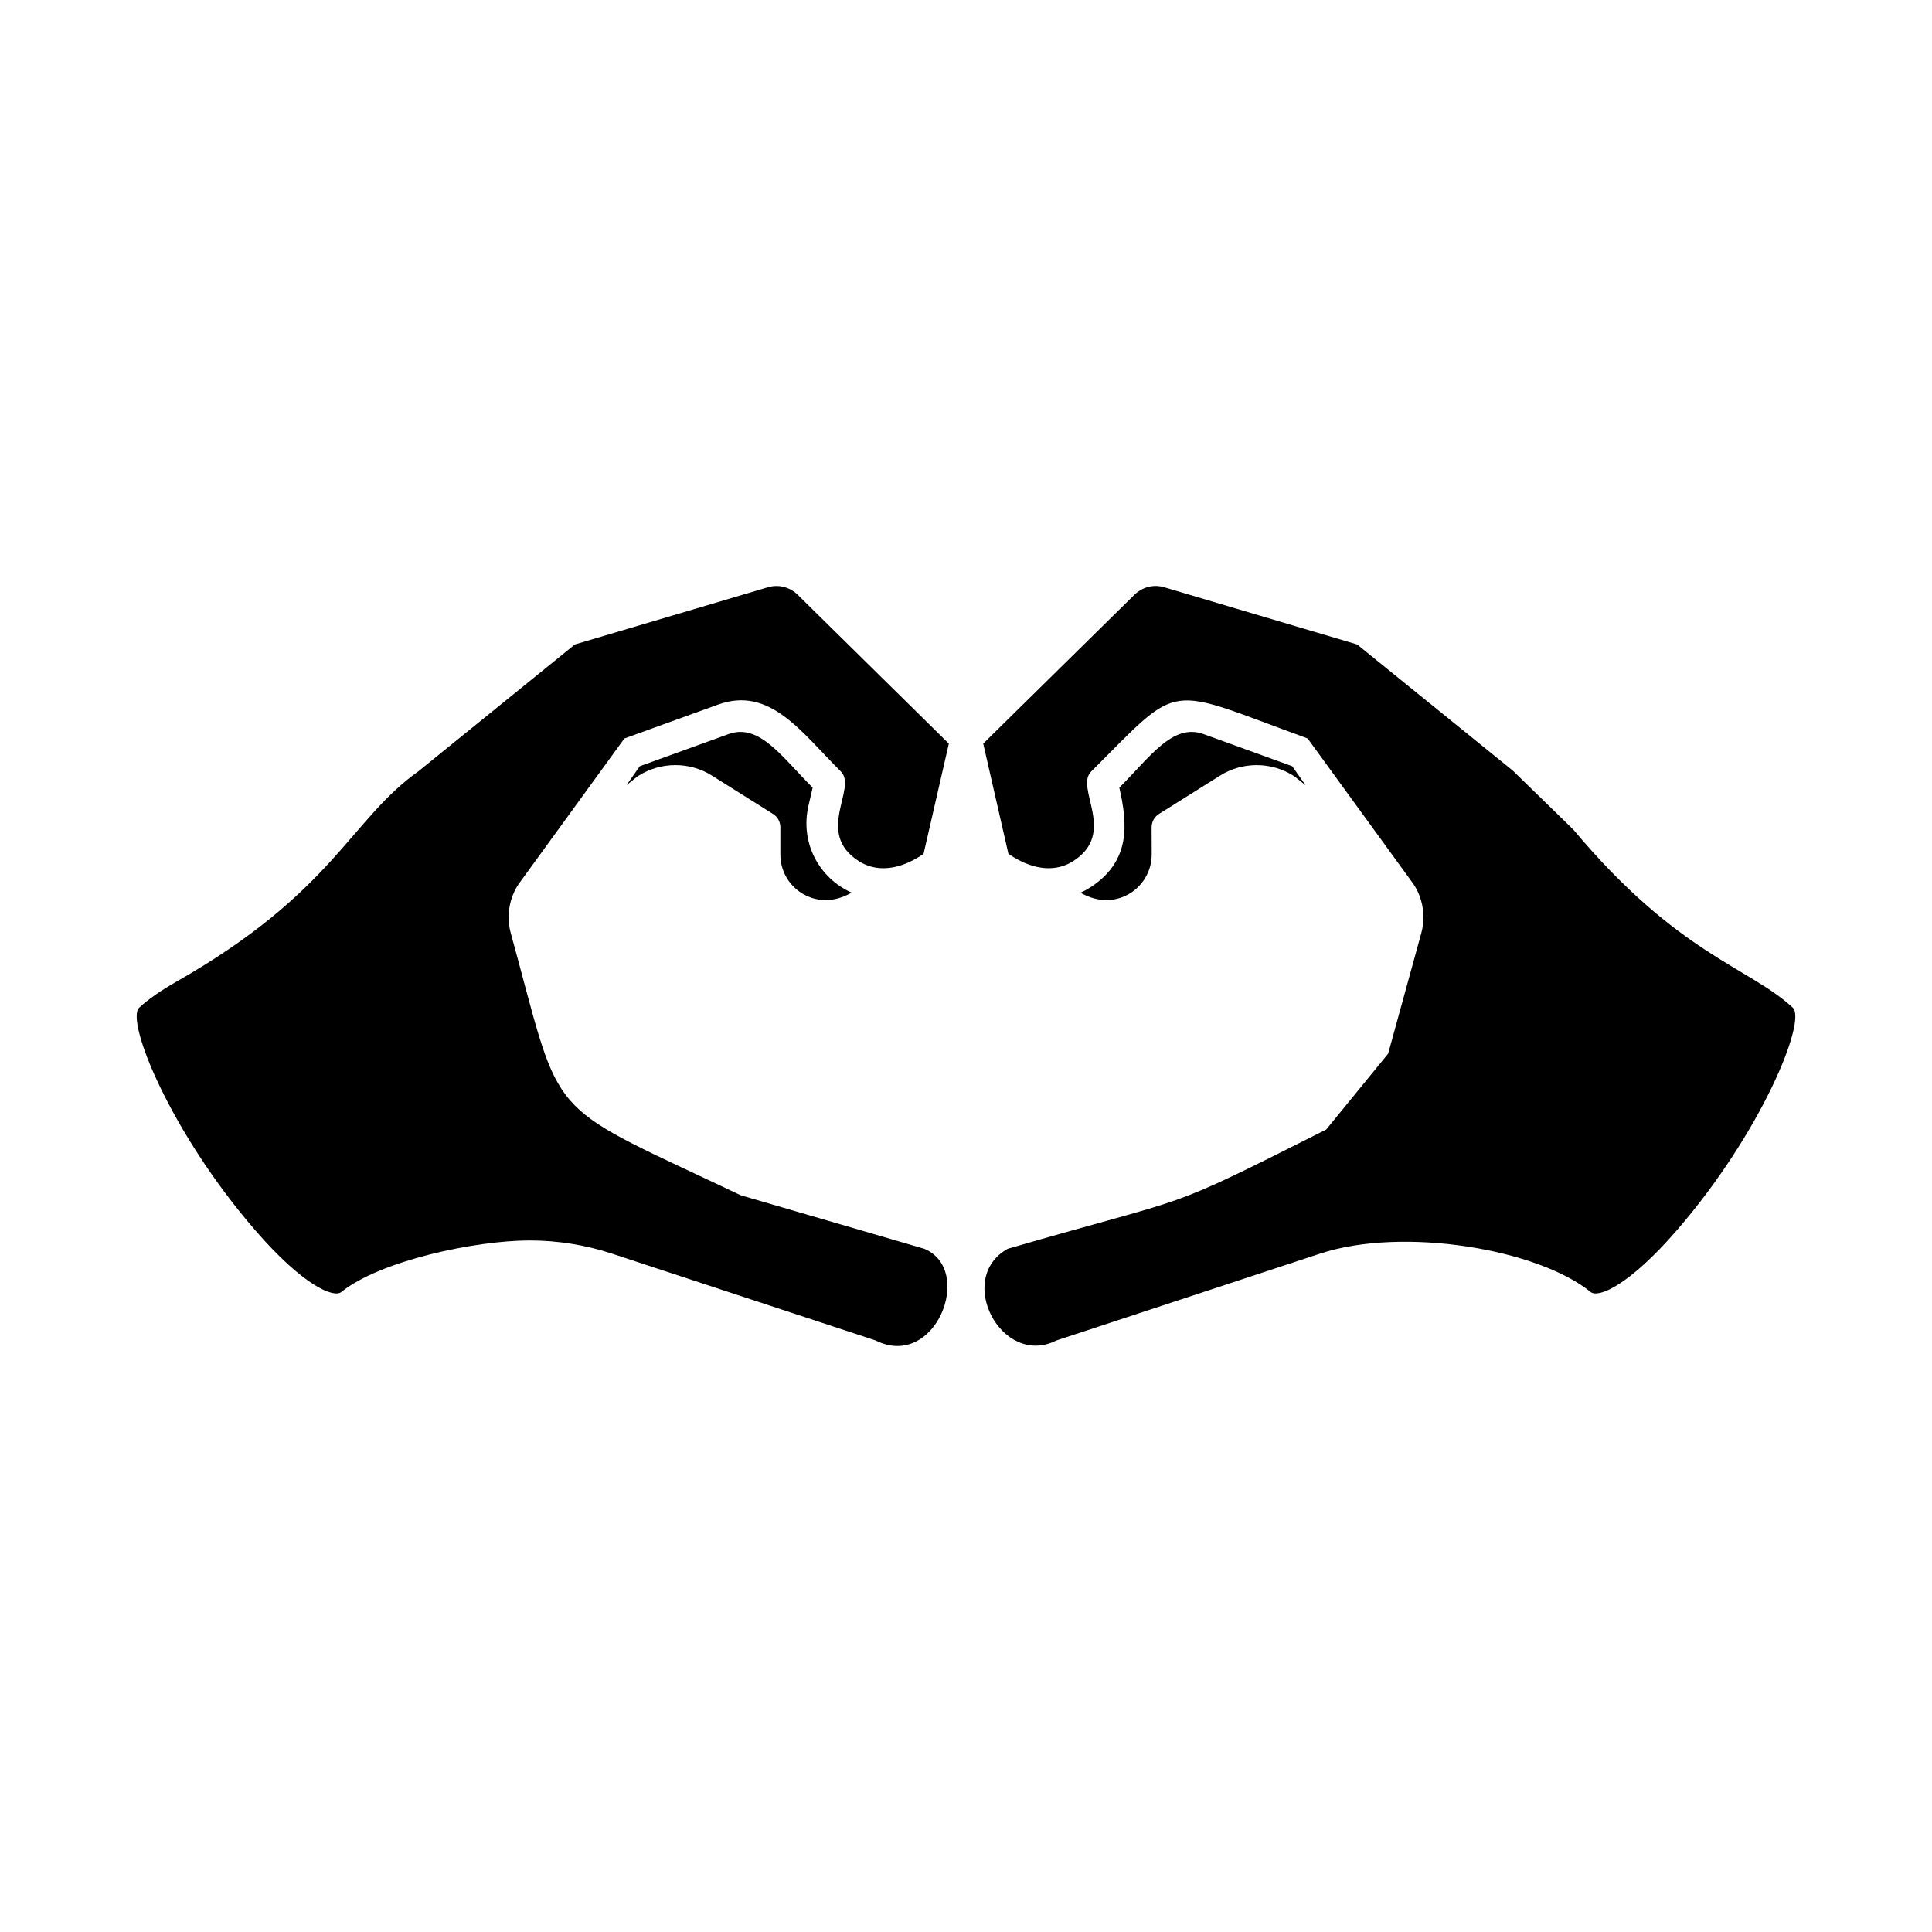
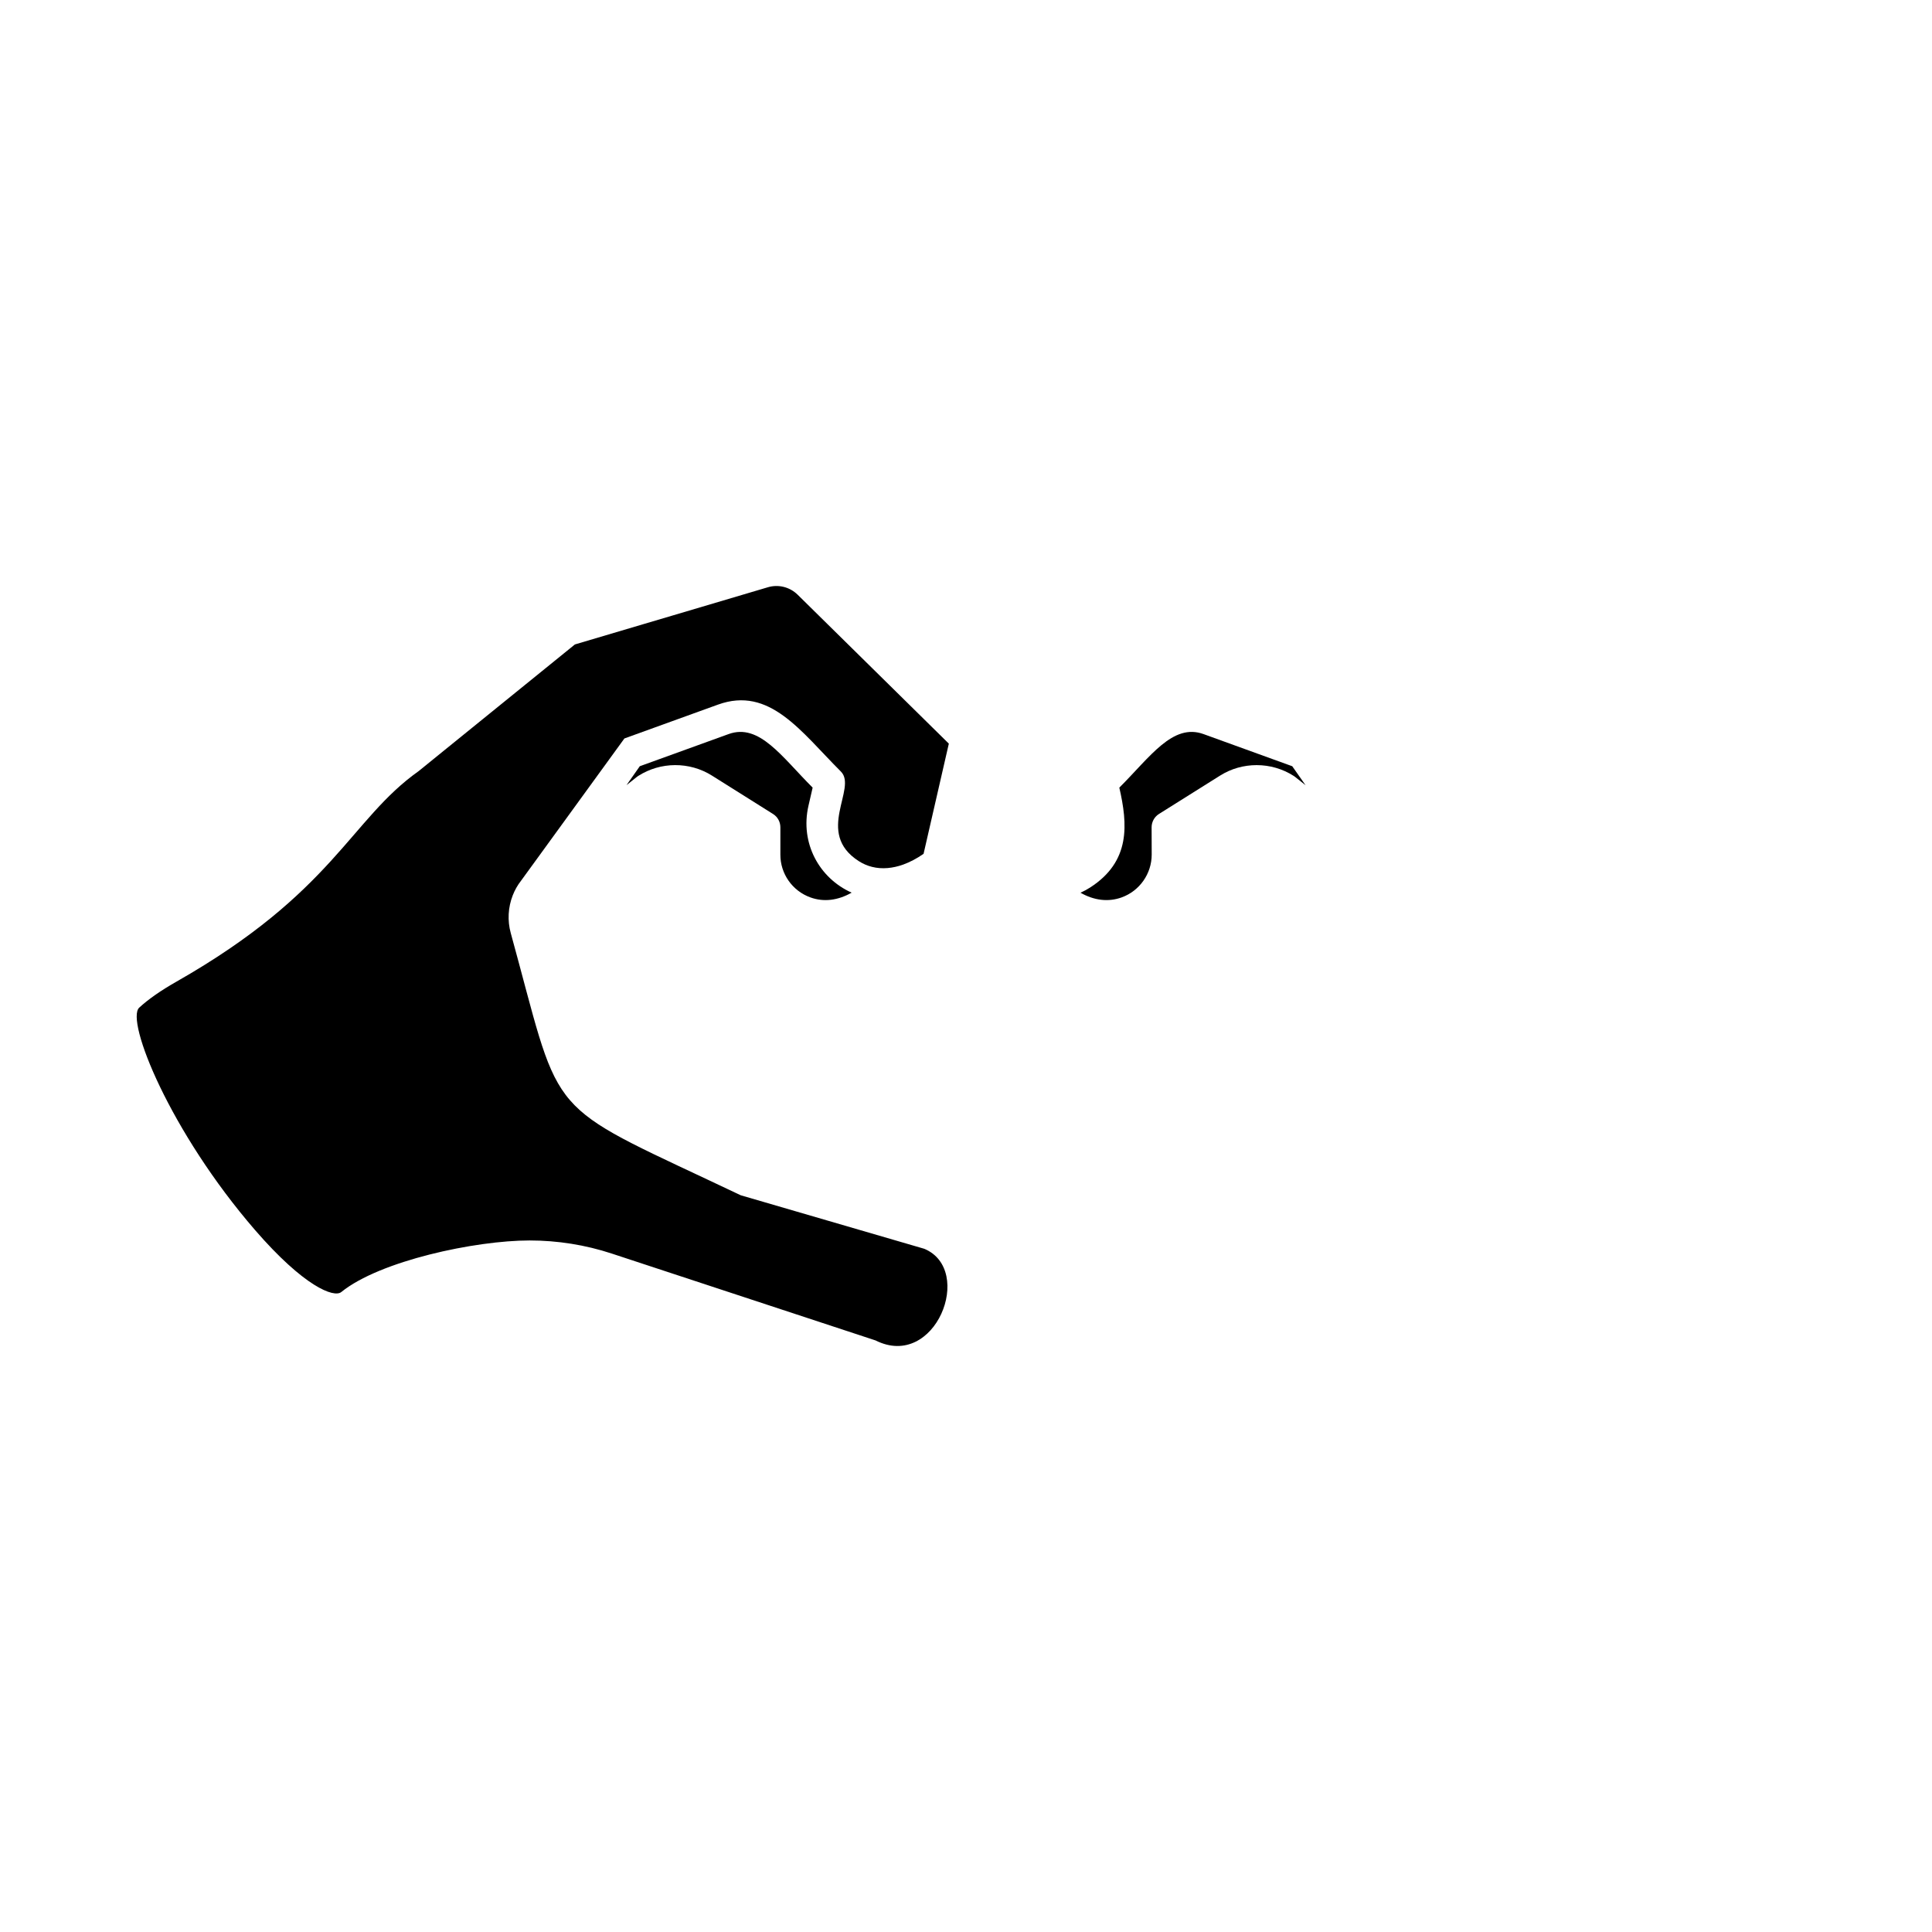
<svg xmlns="http://www.w3.org/2000/svg" fill="#000000" width="800px" height="800px" version="1.1" viewBox="144 144 512 512">
  <g fill-rule="evenodd">
-     <path d="m523.12 330.57-19.469-15.785-26.062-7.723-25.051-7.434c-2.789-0.84-5.824-0.07-7.894 1.98l-40.078 39.457 6.672 29.199c1.809 1.262 3.617 2.207 5.402 2.852 1.41 0.504 2.809 0.82 4.16 0.93 1.434 0.113 2.82 0.008 4.148-0.332 1.215-0.309 2.367-0.809 3.457-1.504 11.715-7.481 0.355-19.34 4.762-23.738 24.332-24.301 19.102-22.703 57.375-8.77l22 30.258 5.516 7.594c0.879 1.141 1.582 2.41 2.102 3.762 1.195 3.117 1.418 6.648 0.5 9.969l-2.164 7.883-6.621 24.062-16.422 20.113c-44.641 22.477-33.043 16.684-84.387 31.598-14.086 7.836-1.629 31.621 12.93 24.289l69.867-23.016c21.988-7.219 57.621-1.215 71.691 10.188 1.953 1.594 9.93-1.469 22.887-16.43 22.5-26.035 34.371-55.484 30.668-58.93-11.609-10.777-30.414-14.043-58.137-47.172l-16.035-15.621-6.789-5.504-15.012-12.176z" />
    <path d="m486.46 347.06-23.512-8.52c-8.176-2.953-14.121 6.023-22.316 14.191 2.215 9.664 3.059 19.547-7.758 26.48-0.828 0.531-1.672 0.98-2.535 1.367 3.606 2.055 7.359 2.523 10.914 1.242 4.762-1.719 7.961-6.277 7.961-11.355l-0.023-7.223c0-1.43 0.73-2.762 1.934-3.523l16.215-10.18c2.945-1.855 6.301-2.773 9.688-2.773 3.426 0 6.832 0.953 9.824 2.863 0.113 0.07 0.227 0.16 0.344 0.242l2.797 2.227-3.535-5.039z" />
    <path d="m395.45 341.07-40.055-39.457c-2.094-2.055-5.106-2.82-7.914-1.98l-25.047 7.426-7.695 2.277-18.383 5.449-34.457 27.93-6.949 5.637c-18.191 12.891-22.504 32.086-64.211 55.809-4.141 2.352-7.457 4.672-9.848 6.879-3.684 3.445 8.172 32.895 30.691 58.93 12.949 14.961 20.91 18.031 22.867 16.43 10.211-8.27 35.496-13.664 49.902-13.664 7.383 0 14.793 1.172 21.785 3.477l69.895 23.016c15.859 7.973 26.309-18.703 12.906-24.289l-48.633-14.18c-50.316-23.934-47.406-19.094-58.805-61.582-0.66-2.465-1.367-5.094-2.141-7.891-0.918-3.32-0.715-6.848 0.523-10.008 0.535-1.375 1.266-2.68 2.191-3.863l5.422-7.457 21.98-30.258 24.773-8.961c13.738-4.988 22.027 7.176 32.602 17.734 4.434 4.426-7.008 16.215 4.742 23.738 1.094 0.703 2.262 1.207 3.481 1.512 1.328 0.34 2.719 0.441 4.16 0.32 1.34-0.113 2.719-0.418 4.125-0.922 1.773-0.645 3.59-1.59 5.398-2.852l6.695-29.199z" />
    <path d="m359.36 352.73c-8.141-8.121-14.133-17.148-22.273-14.191l-23.535 8.52-3.527 5.016 2.773-2.203c0.113-0.082 0.227-0.172 0.344-0.242 5.91-3.789 13.59-3.828 19.531-0.09l16.199 10.18c1.219 0.762 1.934 2.094 1.934 3.523v7.223c-0.023 5.074 3.172 9.633 7.957 11.355 3.535 1.285 7.312 0.809 10.93-1.262-8.496-3.777-13.727-13.055-11.438-23.035l1.105-4.797z" />
  </g>
</svg>